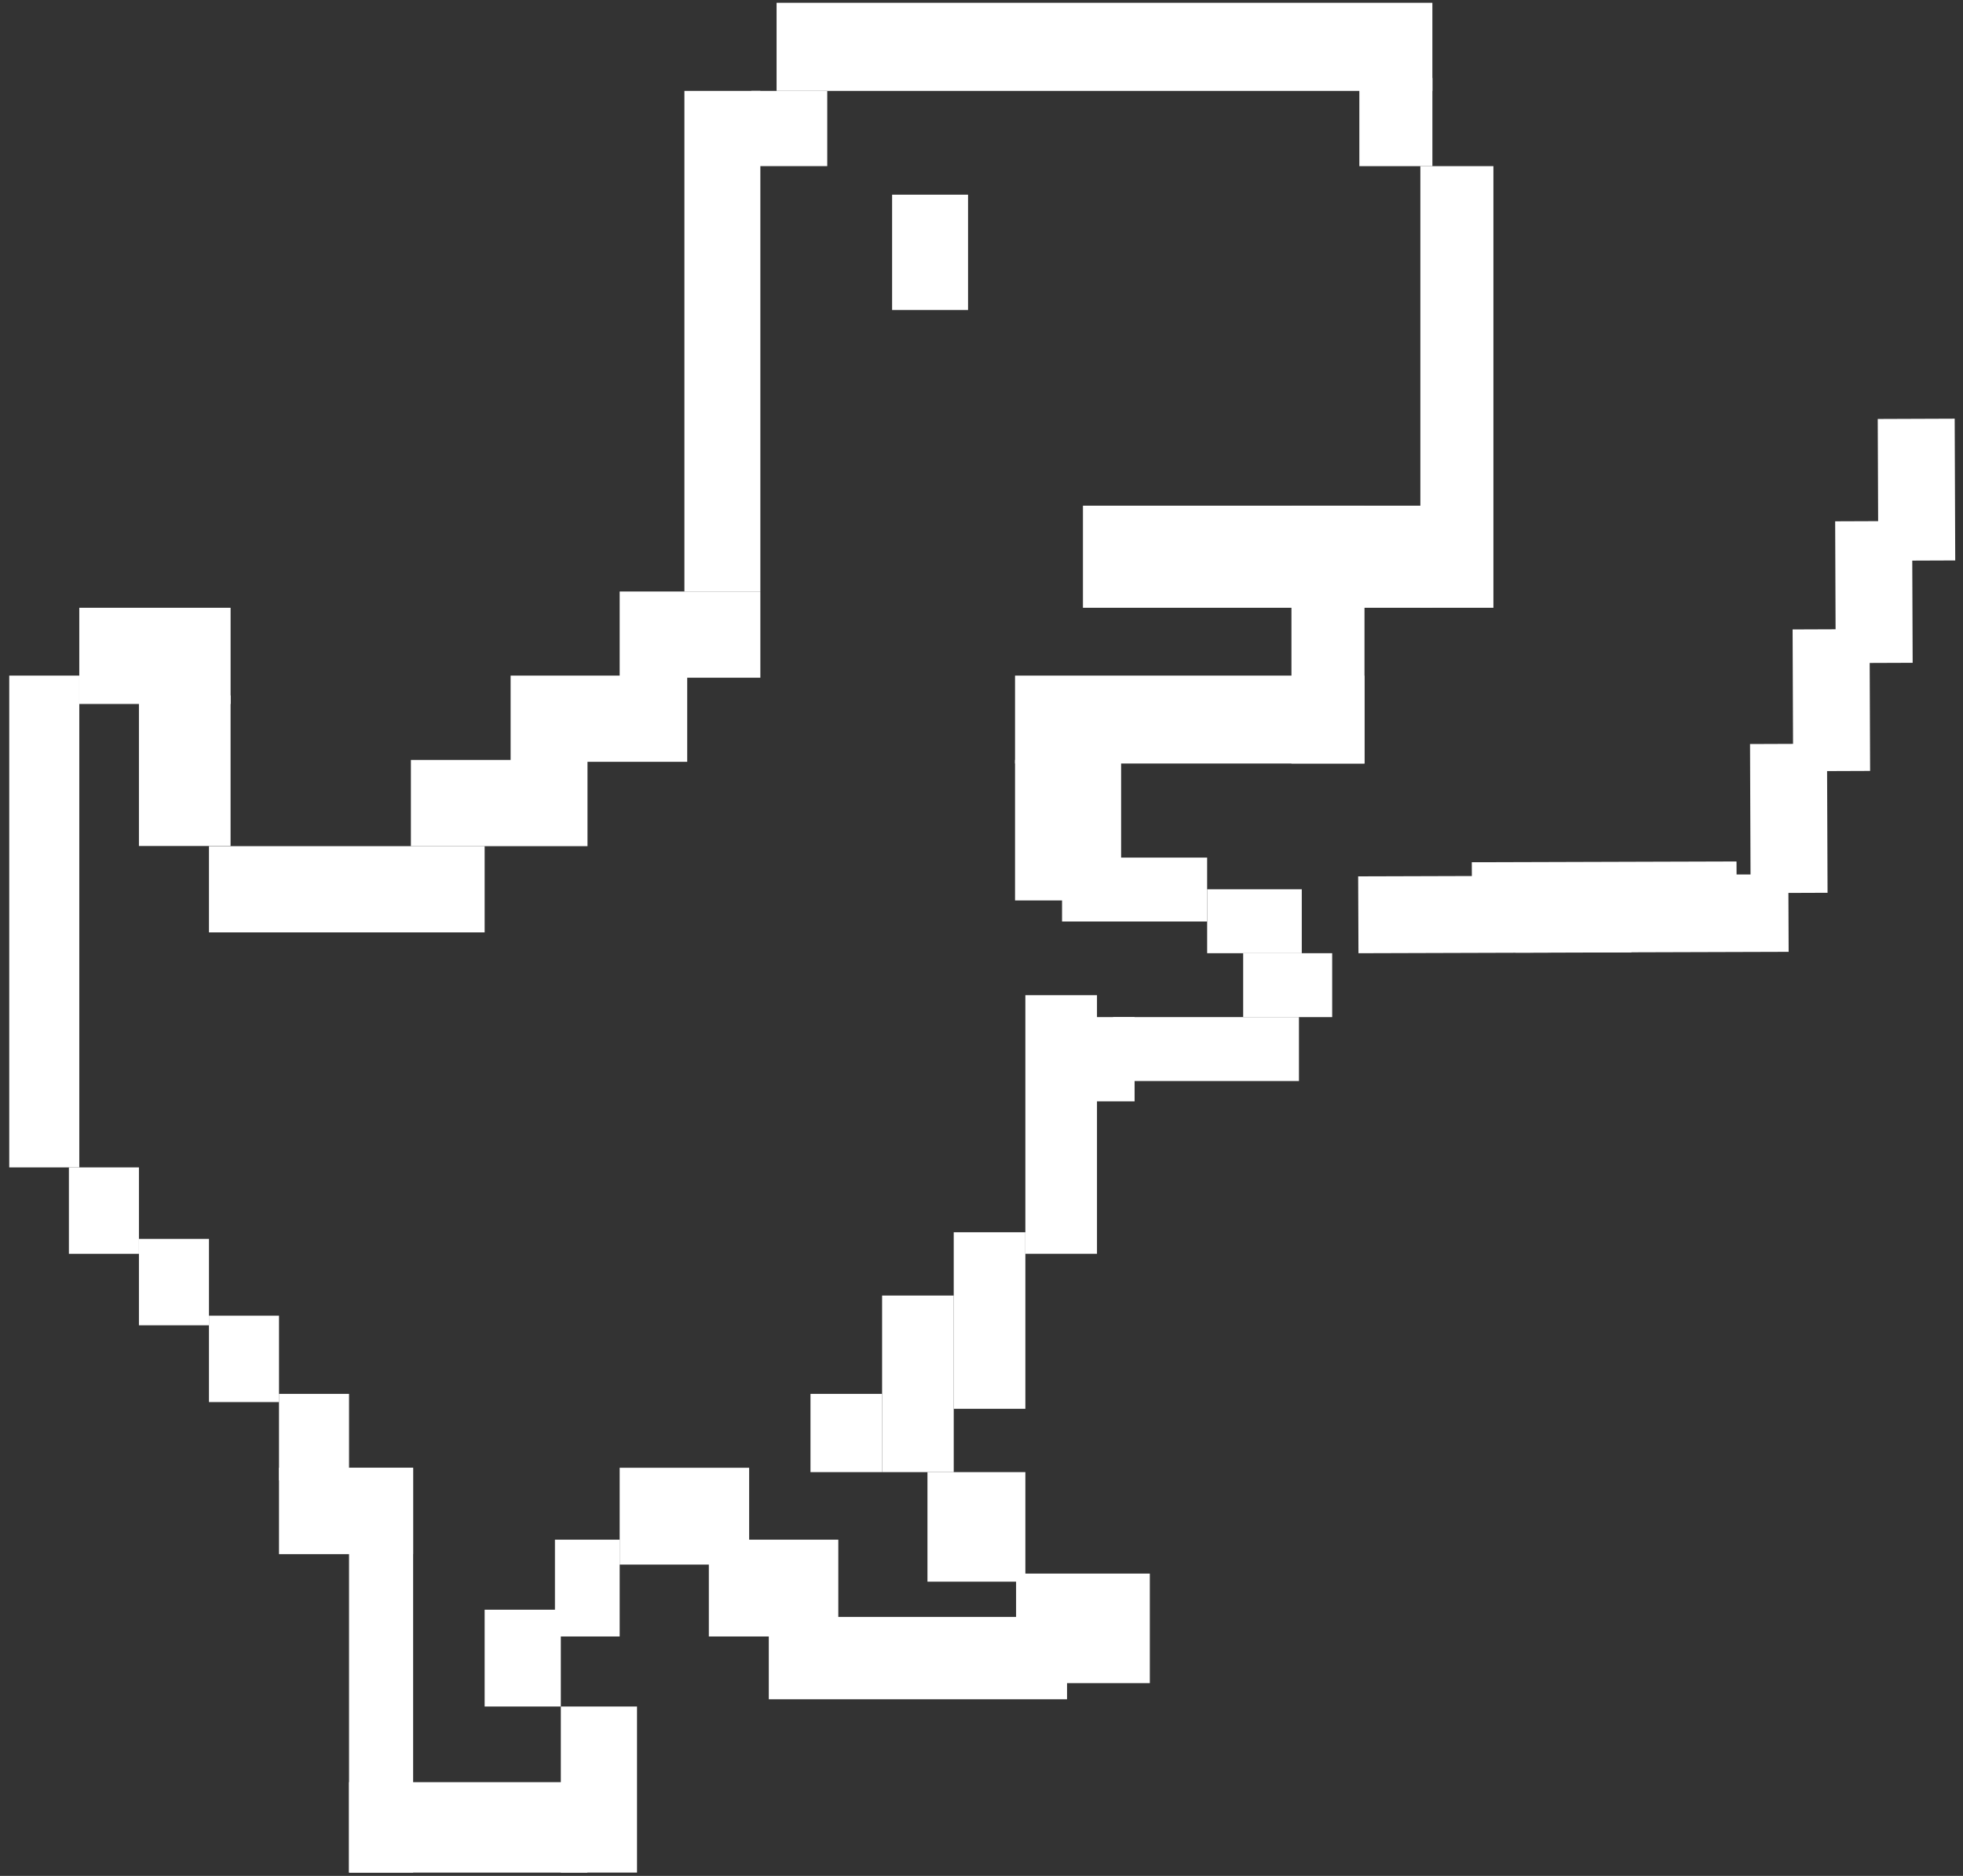
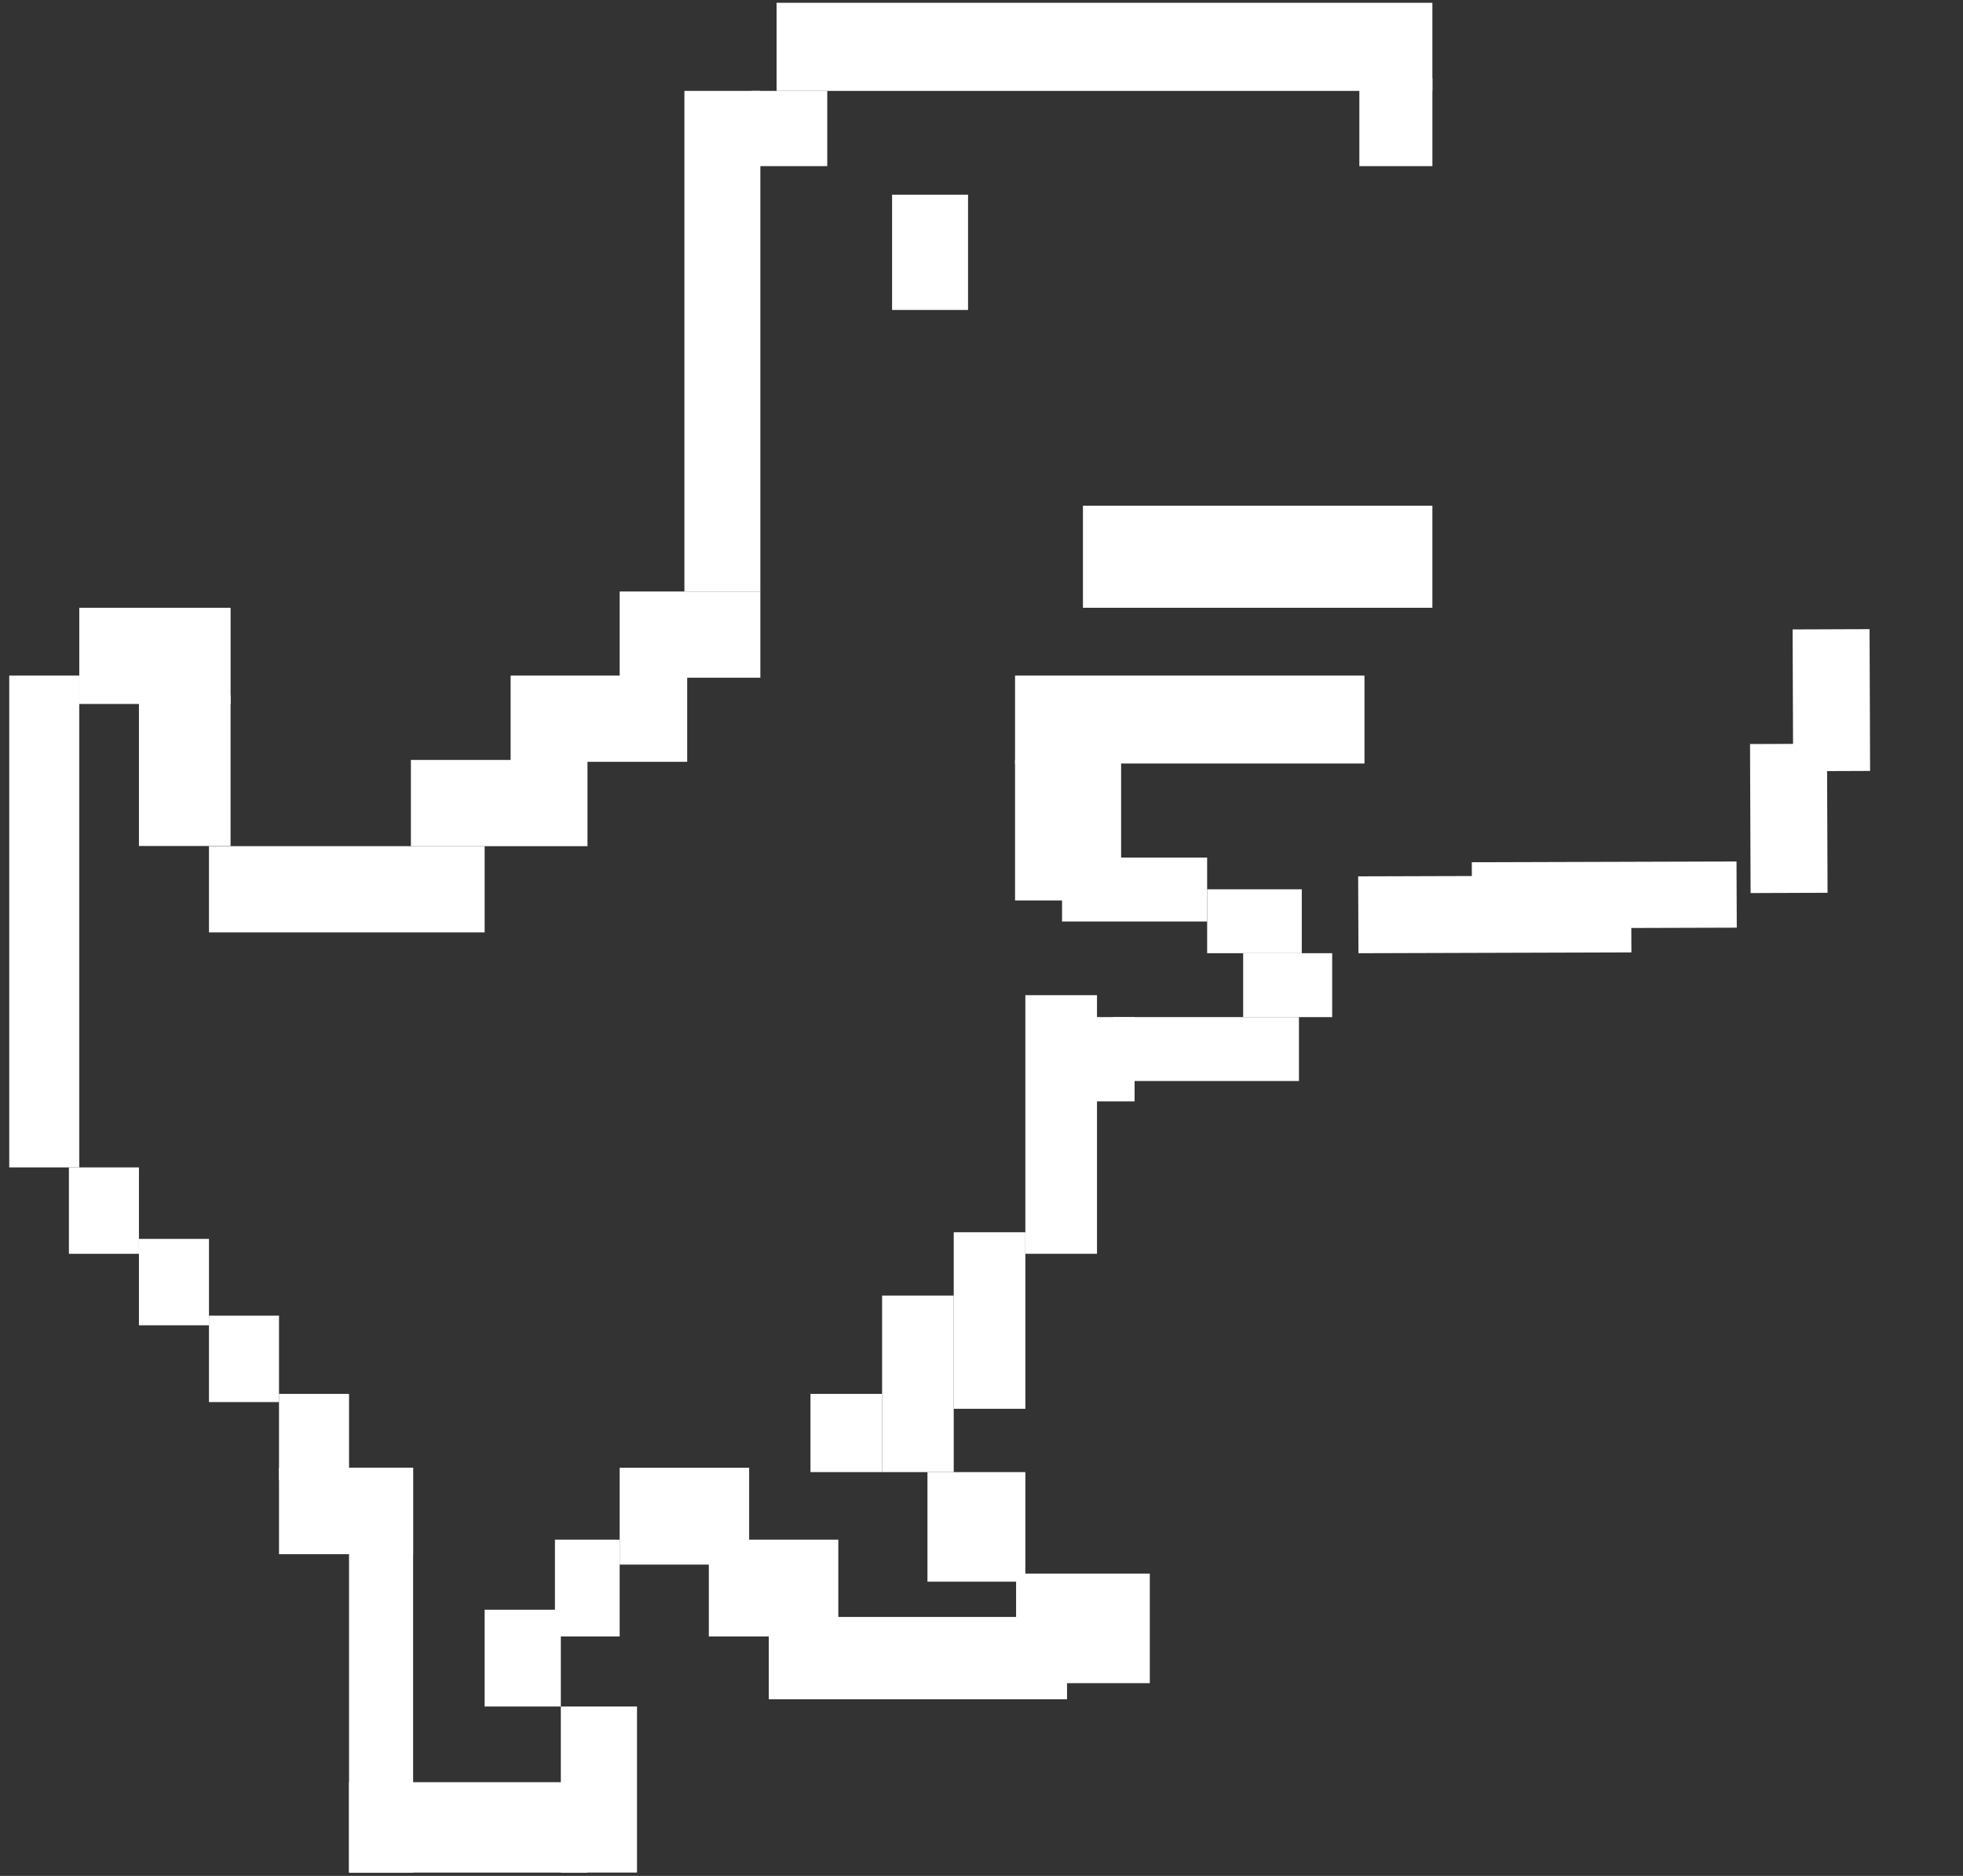
<svg xmlns="http://www.w3.org/2000/svg" width="90" height="86" viewBox="0 0 90 86" fill="none">
  <rect x="0" y="0" width="90" height="86" fill="#333333" stroke="none" />
  <rect x="35.605" y="0.128" width="30.067" height="4.039" fill="white" />
  <rect x="62.324" y="3.578" width="3.349" height="4.039" fill="white" />
-   <rect x="65.121" y="7.617" width="3.349" height="20.246" fill="white" />
-   <rect x="59.211" y="23.183" width="3.349" height="11.82" fill="white" />
  <rect x="49.651" y="23.183" width="16.021" height="4.68" fill="white" />
  <rect x="46.538" y="30.972" width="16.021" height="4.031" fill="white" />
  <rect x="46.538" y="34.839" width="4.863" height="6.441" fill="white" />
  <rect x="48.693" y="39.316" width="6.652" height="2.93" fill="white" />
  <rect x="56.997" y="43.699" width="4.081" height="2.93" fill="white" />
  <rect x="51.033" y="46.628" width="8.522" height="2.93" fill="white" />
  <rect x="55.346" y="40.769" width="4.338" height="2.93" fill="white" />
  <rect x="49.651" y="46.628" width="2.368" height="3.863" fill="white" />
  <rect x="47.011" y="45.624" width="3.284" height="11.855" fill="white" />
  <rect x="43.727" y="56.492" width="3.284" height="8.094" fill="white" />
  <rect x="40.443" y="59.394" width="3.284" height="8.094" fill="white" />
  <rect x="37.159" y="63.902" width="3.284" height="3.586" fill="white" />
  <rect x="42.522" y="67.488" width="4.489" height="5.023" fill="white" />
  <rect x="46.586" y="72.14" width="6.131" height="5.023" fill="white" />
  <rect x="35.248" y="74.128" width="13.674" height="3.773" fill="white" />
  <rect x="28.411" y="67.289" width="5.936" height="4.438" fill="white" />
  <rect x="32.499" y="70.585" width="5.936" height="4.438" fill="white" />
  <rect x="25.443" y="70.585" width="2.968" height="4.438" fill="white" />
  <rect x="22.22" y="73.796" width="3.493" height="4.438" fill="white" />
  <rect x="25.713" y="78.234" width="3.493" height="7.613" fill="white" />
  <rect x="16.003" y="81.703" width="10.925" height="4.145" fill="white" />
  <rect x="16.003" y="67.289" width="2.938" height="18.559" fill="white" />
  <rect x="12.792" y="67.289" width="6.148" height="3.961" fill="white" />
  <rect x="12.792" y="63.902" width="3.211" height="3.961" fill="white" />
  <rect x="9.581" y="60.316" width="3.211" height="3.961" fill="white" />
  <rect x="6.37" y="56.796" width="3.211" height="3.961" fill="white" />
  <rect x="3.159" y="53.519" width="3.211" height="3.961" fill="white" />
  <rect x="0.424" y="30.972" width="3.211" height="22.547" fill="white" />
  <rect x="3.635" y="27.863" width="6.937" height="4.41" fill="white" />
  <rect x="6.37" y="31.882" width="4.201" height="6.902" fill="white" />
  <rect x="9.581" y="38.792" width="12.639" height="3.953" fill="white" />
  <rect x="18.839" y="34.839" width="8.096" height="3.953" fill="white" />
  <rect x="23.411" y="30.972" width="8.096" height="3.953" fill="white" />
  <rect x="28.411" y="27.117" width="6.45" height="3.953" fill="white" />
  <rect x="31.379" y="4.167" width="3.482" height="22.949" fill="white" />
  <rect x="34.446" y="4.167" width="3.482" height="3.449" fill="white" />
  <rect x="40.901" y="8.925" width="3.482" height="5.285" fill="white" />
  <rect width="12.514" height="3.525" transform="matrix(1 -0.003 0.004 1 62.269 40.175)" fill="white" />
-   <rect width="12.514" height="3.553" transform="matrix(1 -0.003 0.004 1 69.478 40.121)" fill="white" />
  <rect width="12.137" height="3.036" transform="matrix(1 -0.003 0.004 1 67.479 39.529)" fill="white" />
  <rect x="80.236" y="34.11" width="3.528" height="6.832" transform="rotate(-0.218 80.236 34.11)" fill="white" />
  <rect x="82.188" y="28.856" width="3.528" height="6.5" transform="rotate(-0.218 82.188 28.856)" fill="white" />
-   <rect x="84.139" y="23.899" width="3.528" height="6.5" transform="rotate(-0.218 84.139 23.899)" fill="white" />
-   <rect x="86.091" y="19.207" width="3.528" height="6.5" transform="rotate(-0.218 86.091 19.207)" fill="white" />
</svg>